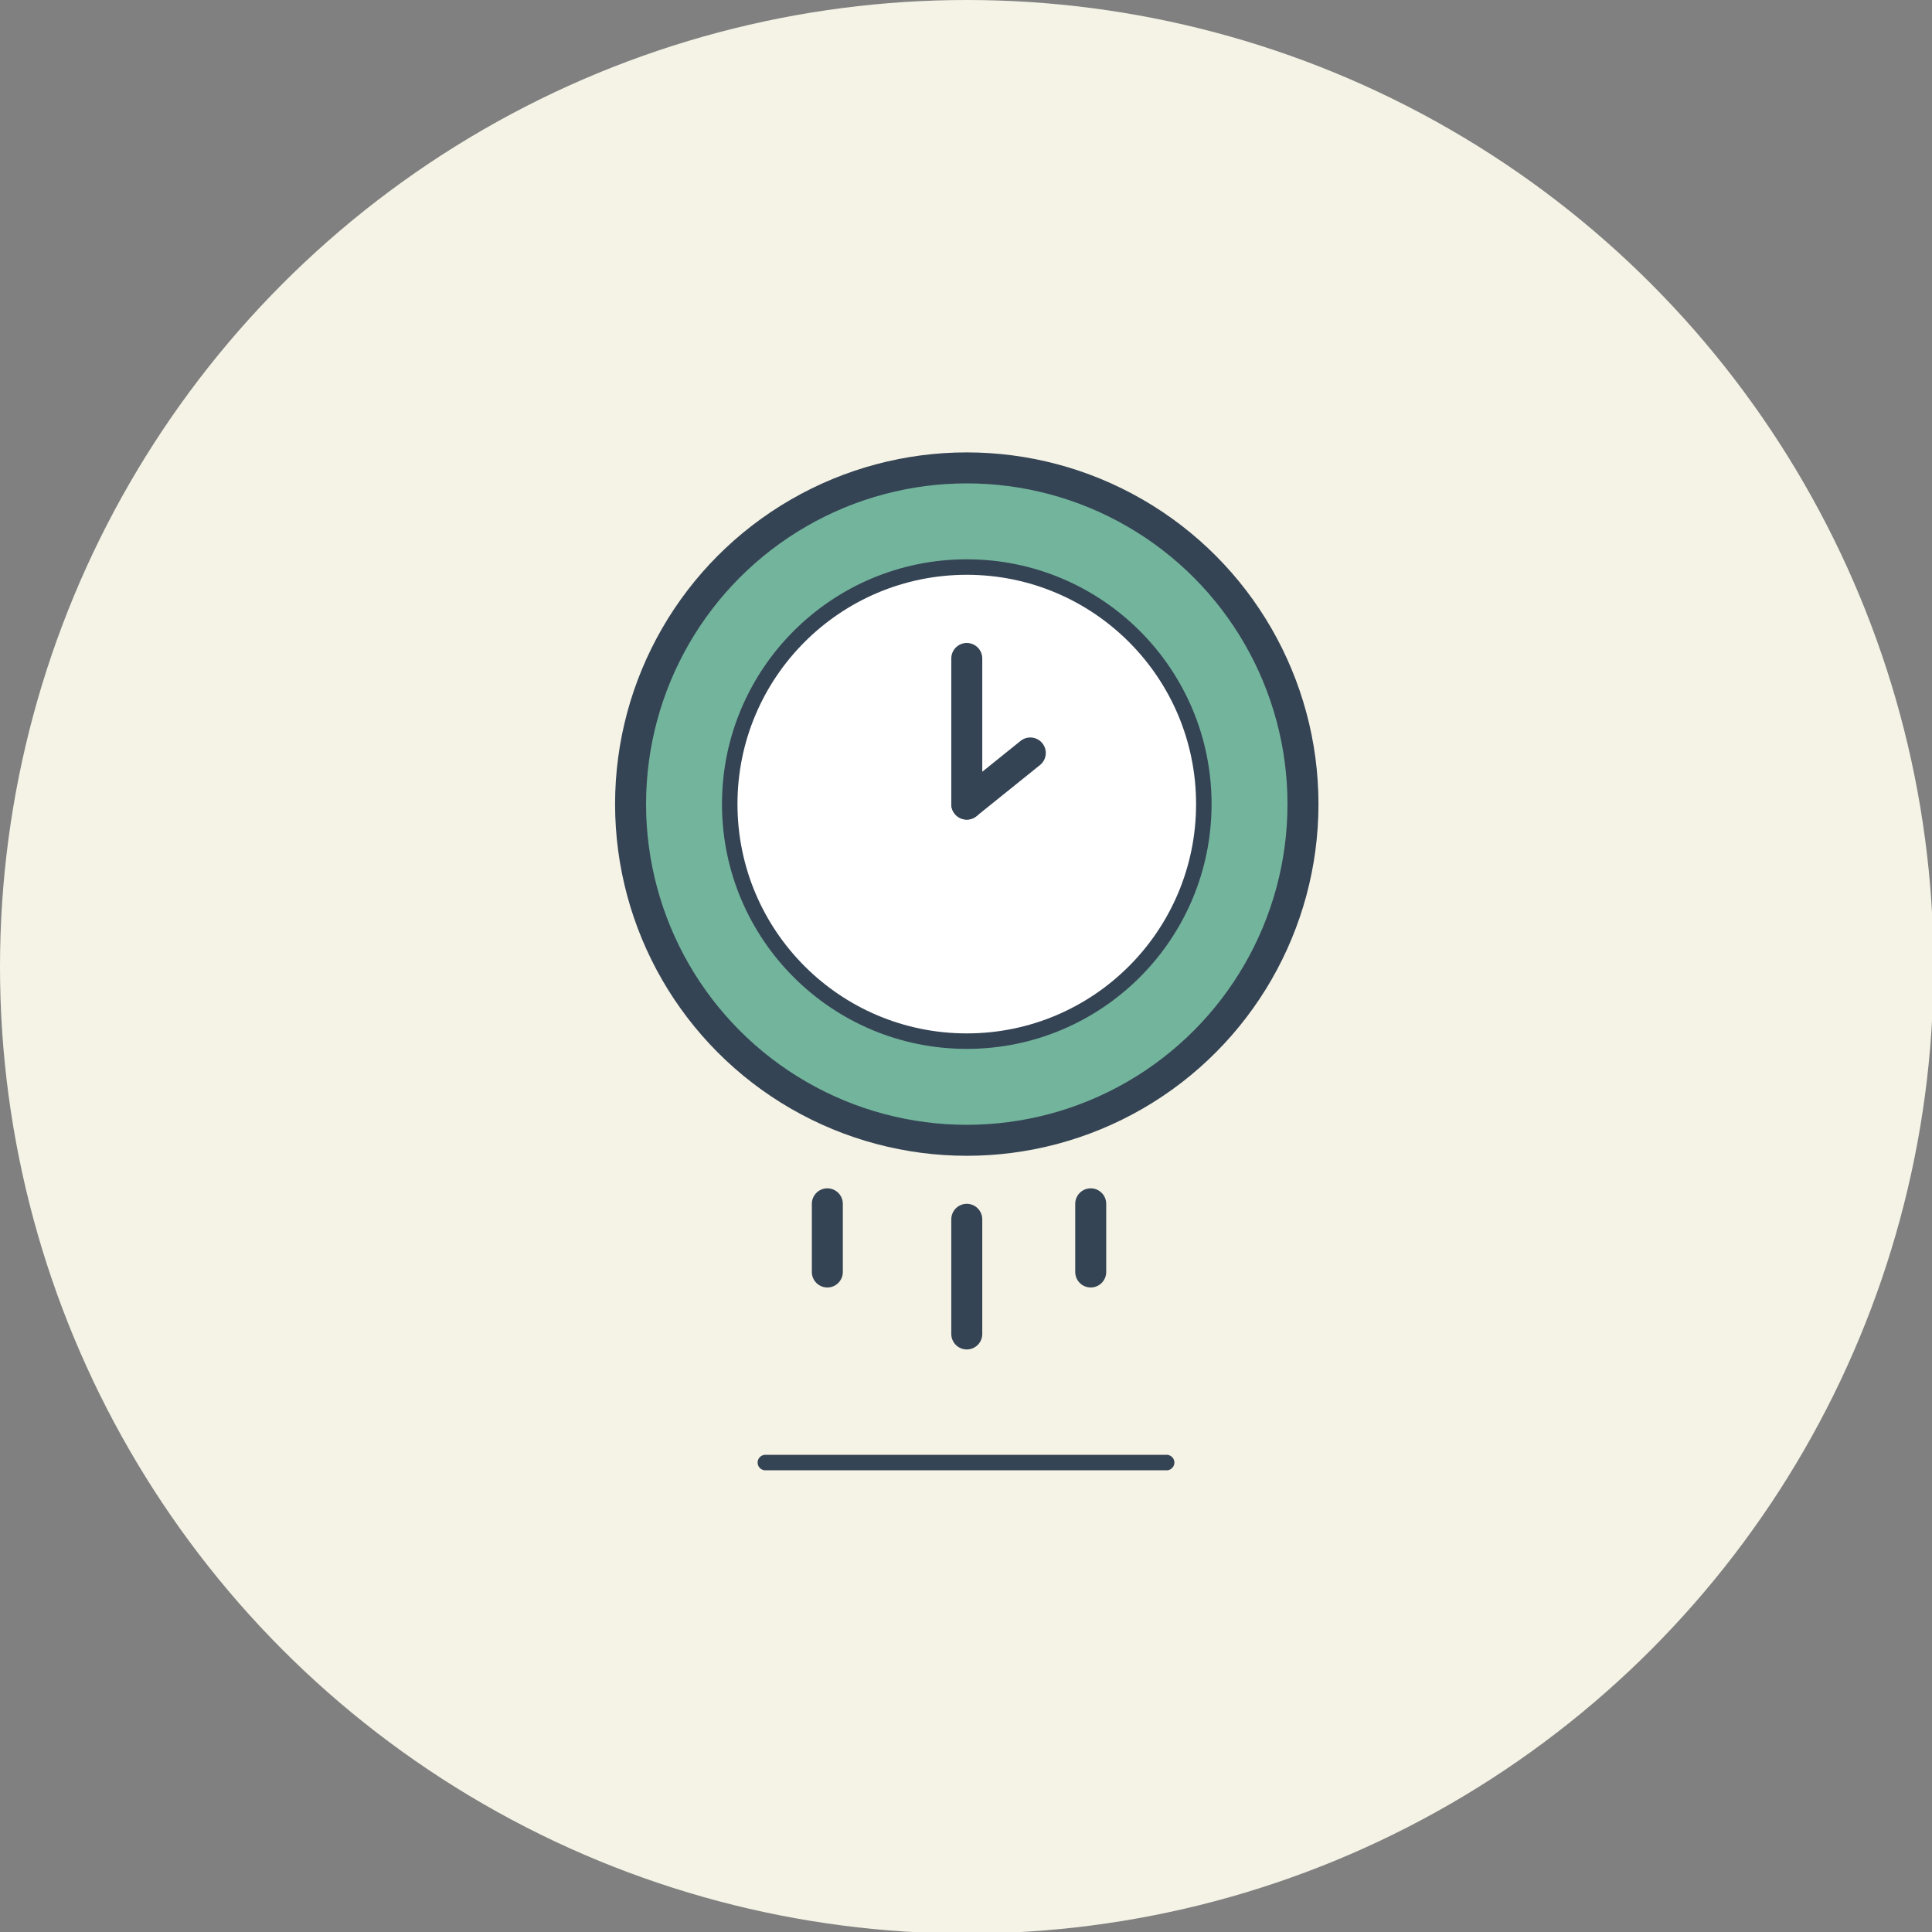
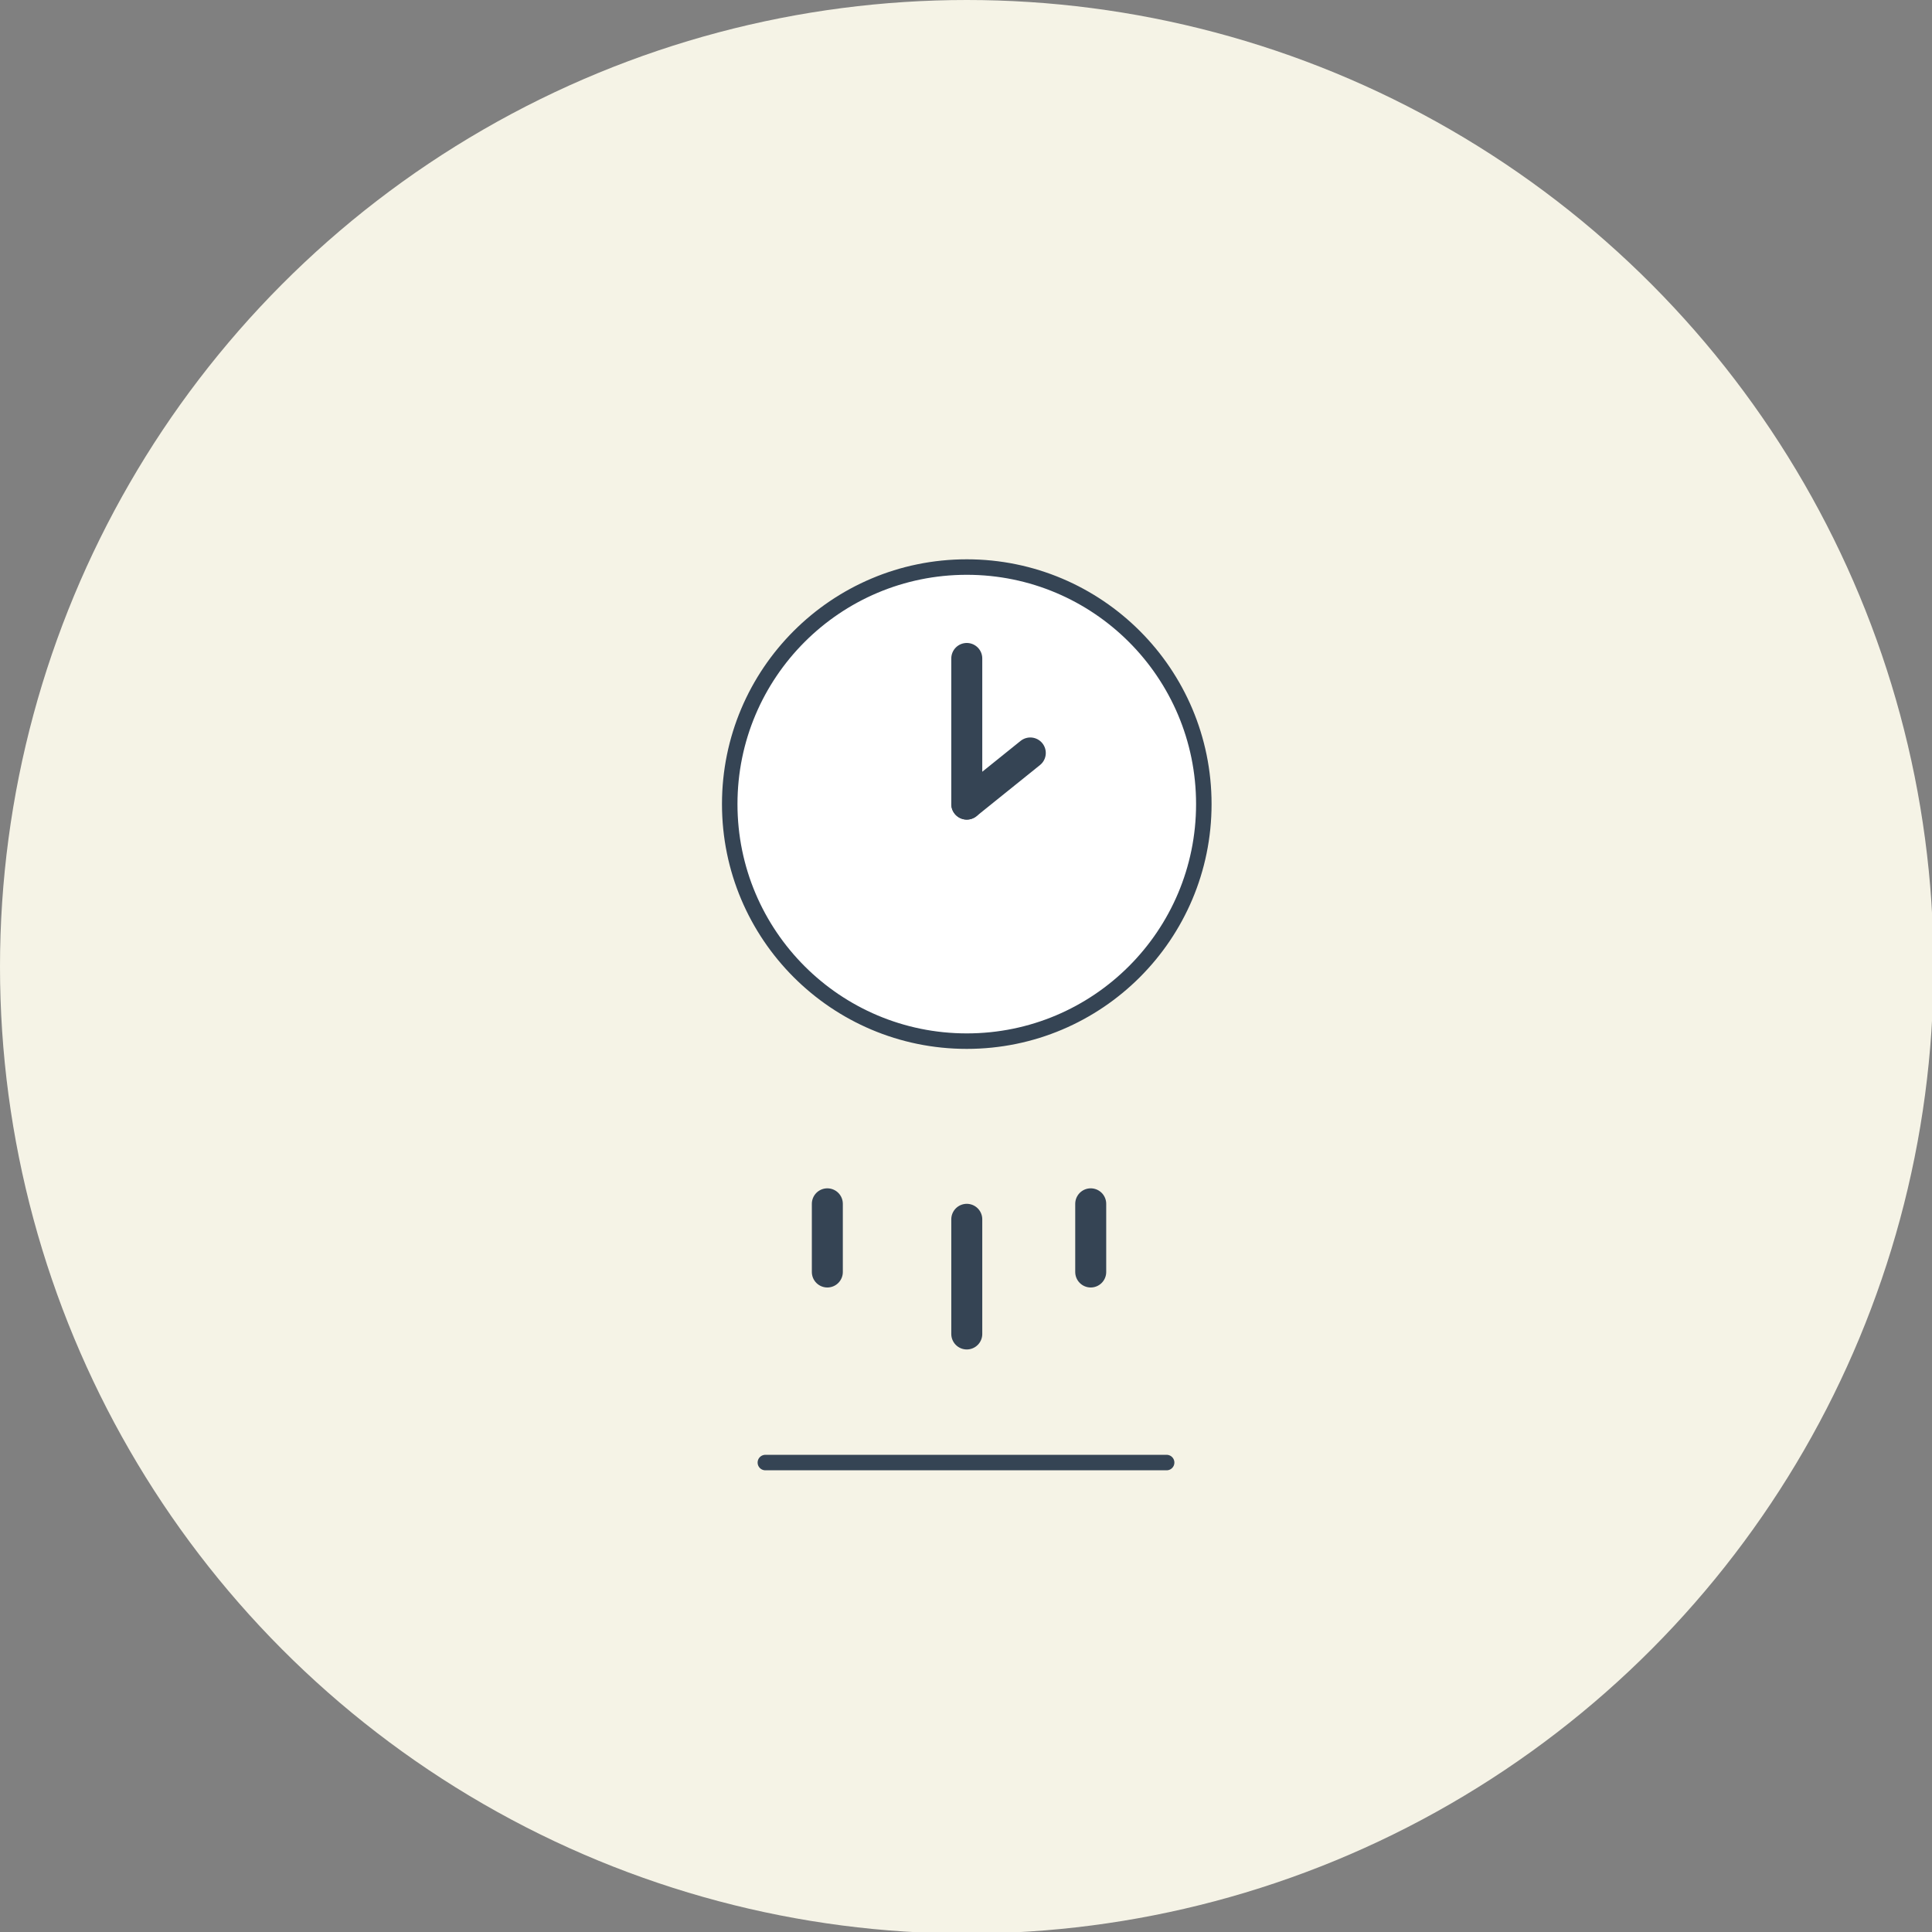
<svg xmlns="http://www.w3.org/2000/svg" version="1.1" id="Layer_1" x="0px" y="0px" viewBox="0 0 124.7 124.7" style="enable-background:new 0 0 124.7 124.7;" xml:space="preserve">
  <rect x="0" y="0" width="124.7" height="124.7" fill="#808080" stroke="none" />
  <style type="text/css">
	.st0{fill:#F5F3E6;}
	.st1{fill:none;stroke:#354454;stroke-linecap:round;stroke-linejoin:round;stroke-miterlimit:10;}
	.st2{fill:#73B49D;stroke:#354454;stroke-width:2;stroke-linecap:round;stroke-linejoin:round;stroke-miterlimit:10;}
	.st3{fill:#FFFFFF;stroke:#354454;stroke-linecap:round;stroke-linejoin:round;stroke-miterlimit:10;}
	.st4{fill:none;stroke:#354454;stroke-width:2;stroke-linecap:round;stroke-linejoin:round;stroke-miterlimit:10;}
</style>
  <g>
    <circle class="st0" cx="62.4" cy="62.4" r="62.4" />
    <line class="st1" x1="49.4" y1="94.4" x2="75.3" y2="94.4" />
    <g>
-       <circle class="st2" cx="62.4" cy="51.9" r="21.7" />
      <circle class="st3" cx="62.4" cy="51.9" r="15.3" />
      <line class="st4" x1="62.4" y1="51.9" x2="62.4" y2="42.5" />
      <line class="st4" x1="66.5" y1="48.6" x2="62.4" y2="51.9" />
    </g>
    <line class="st4" x1="62.4" y1="78.7" x2="62.4" y2="86.1" />
    <line class="st4" x1="70.4" y1="77.7" x2="70.4" y2="82.1" />
    <line class="st4" x1="53.4" y1="77.7" x2="53.4" y2="82.1" />
  </g>
</svg>